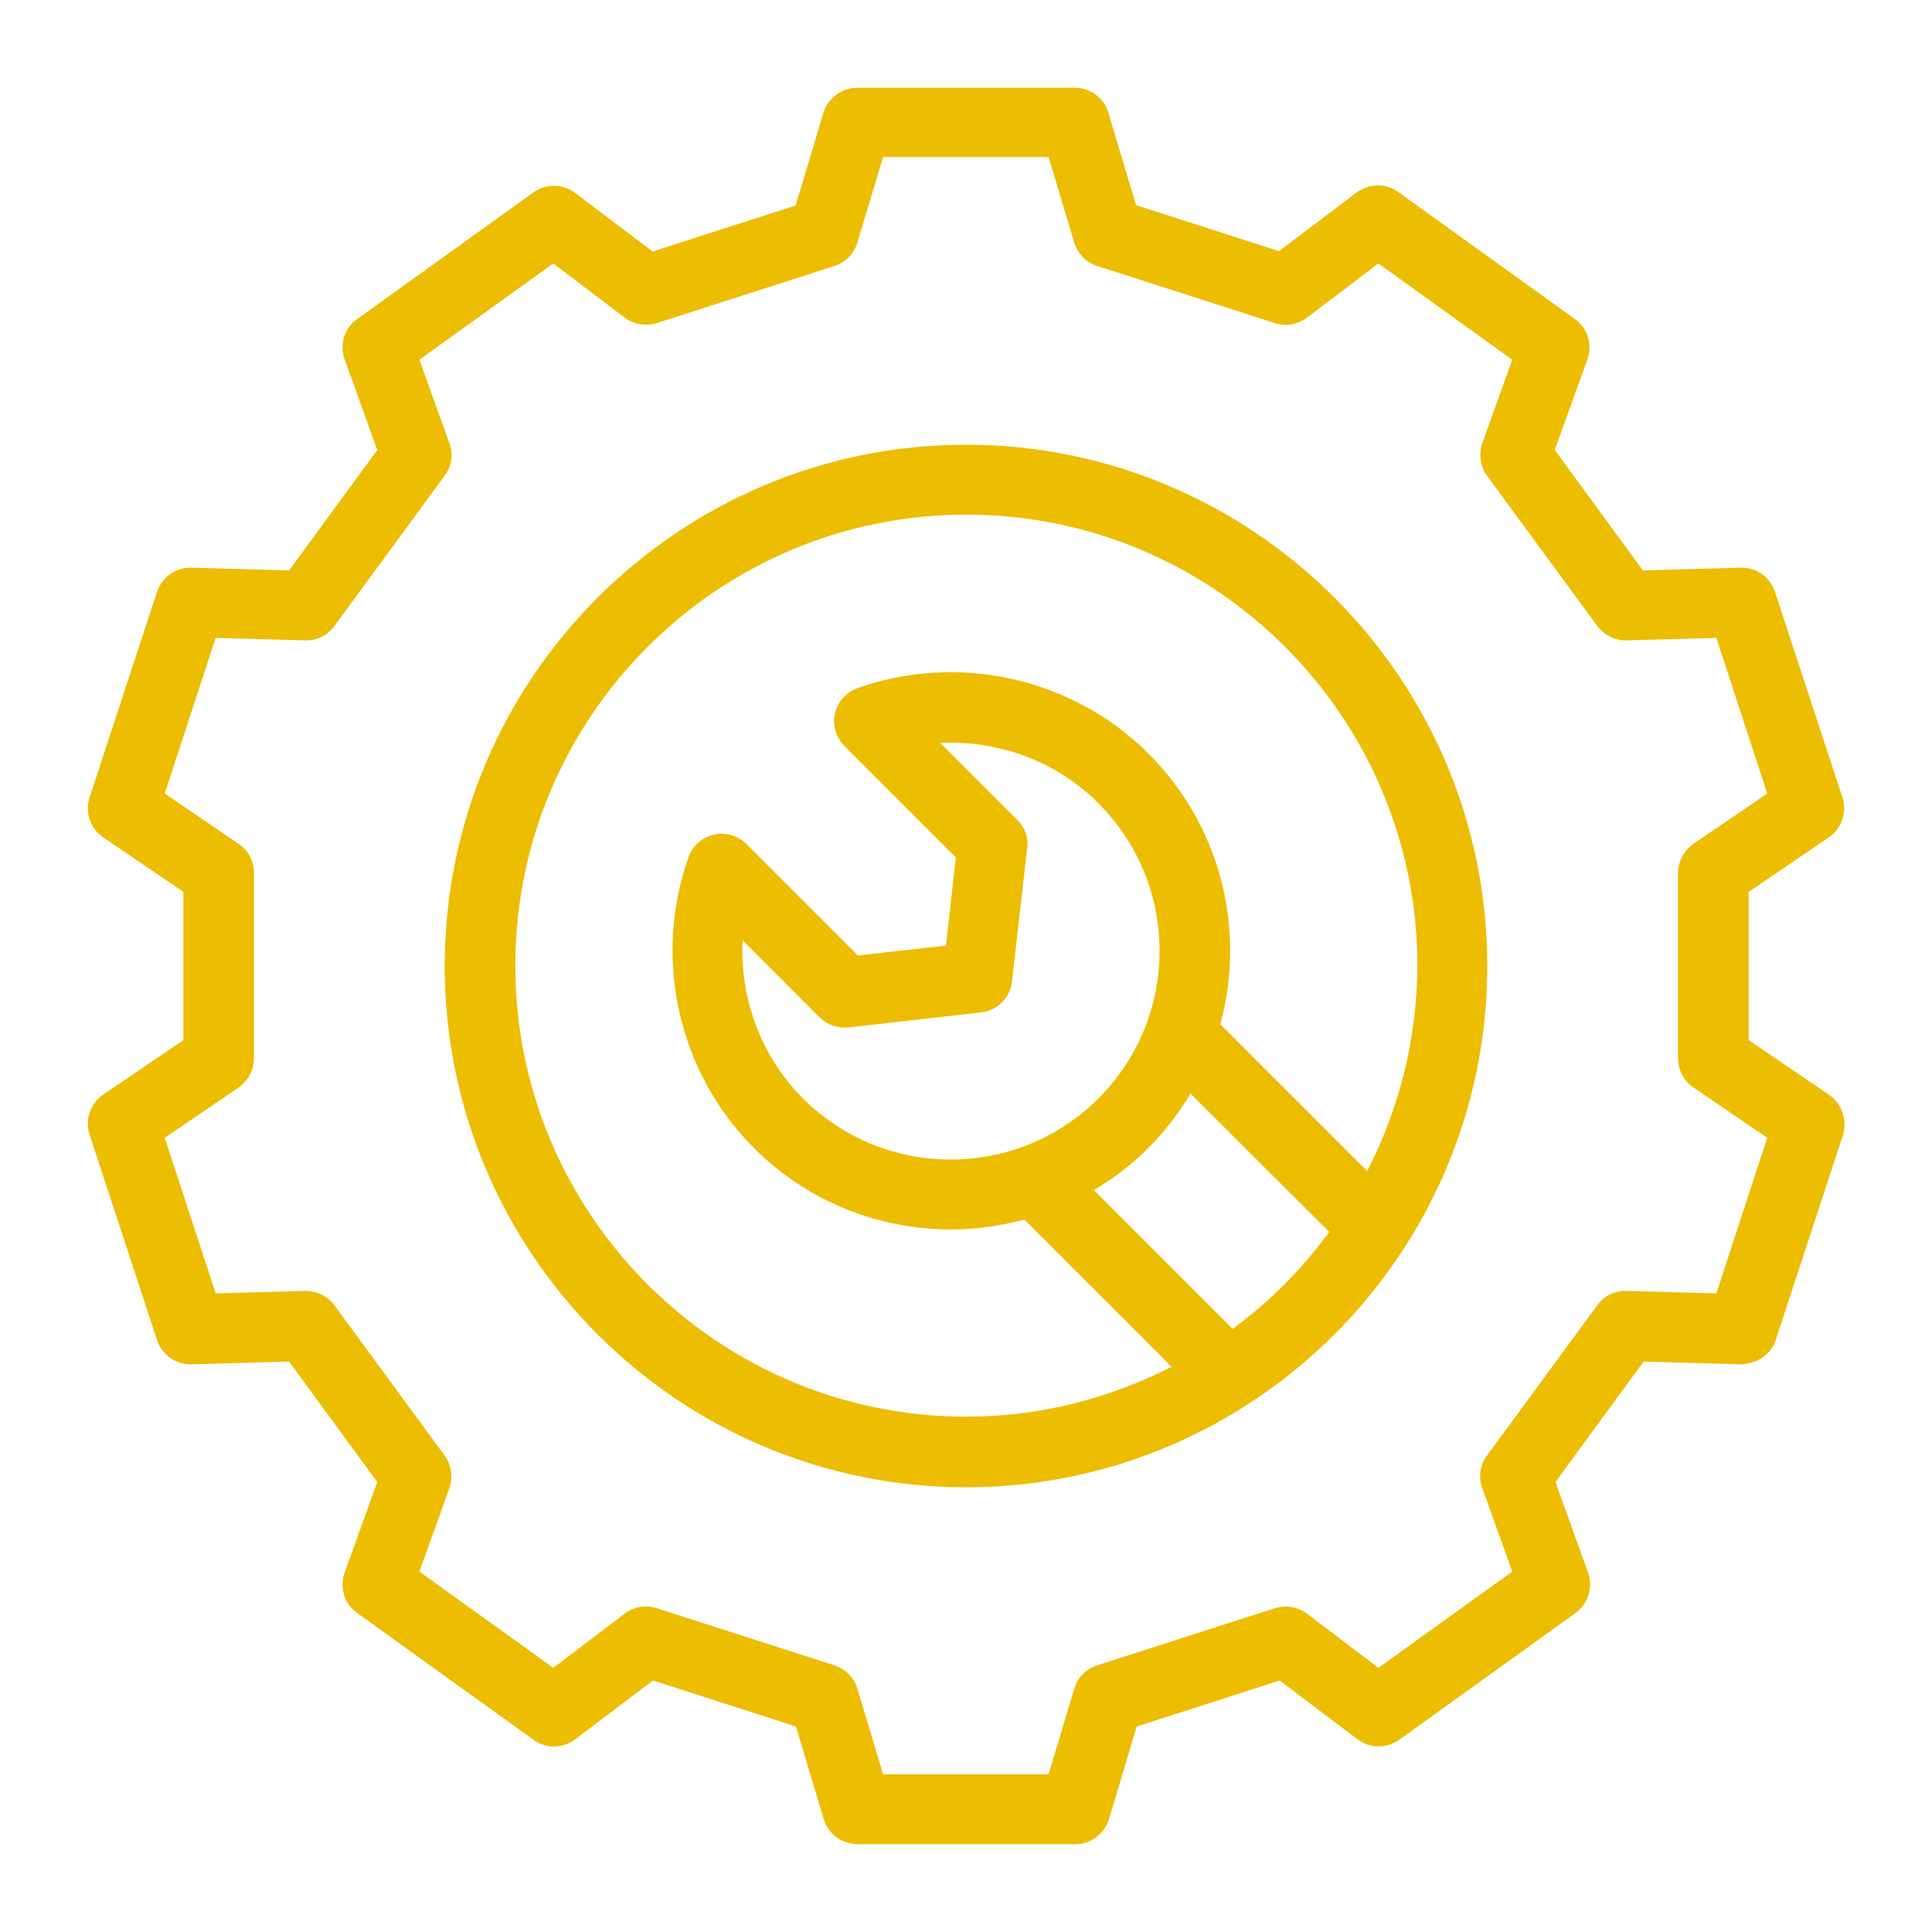
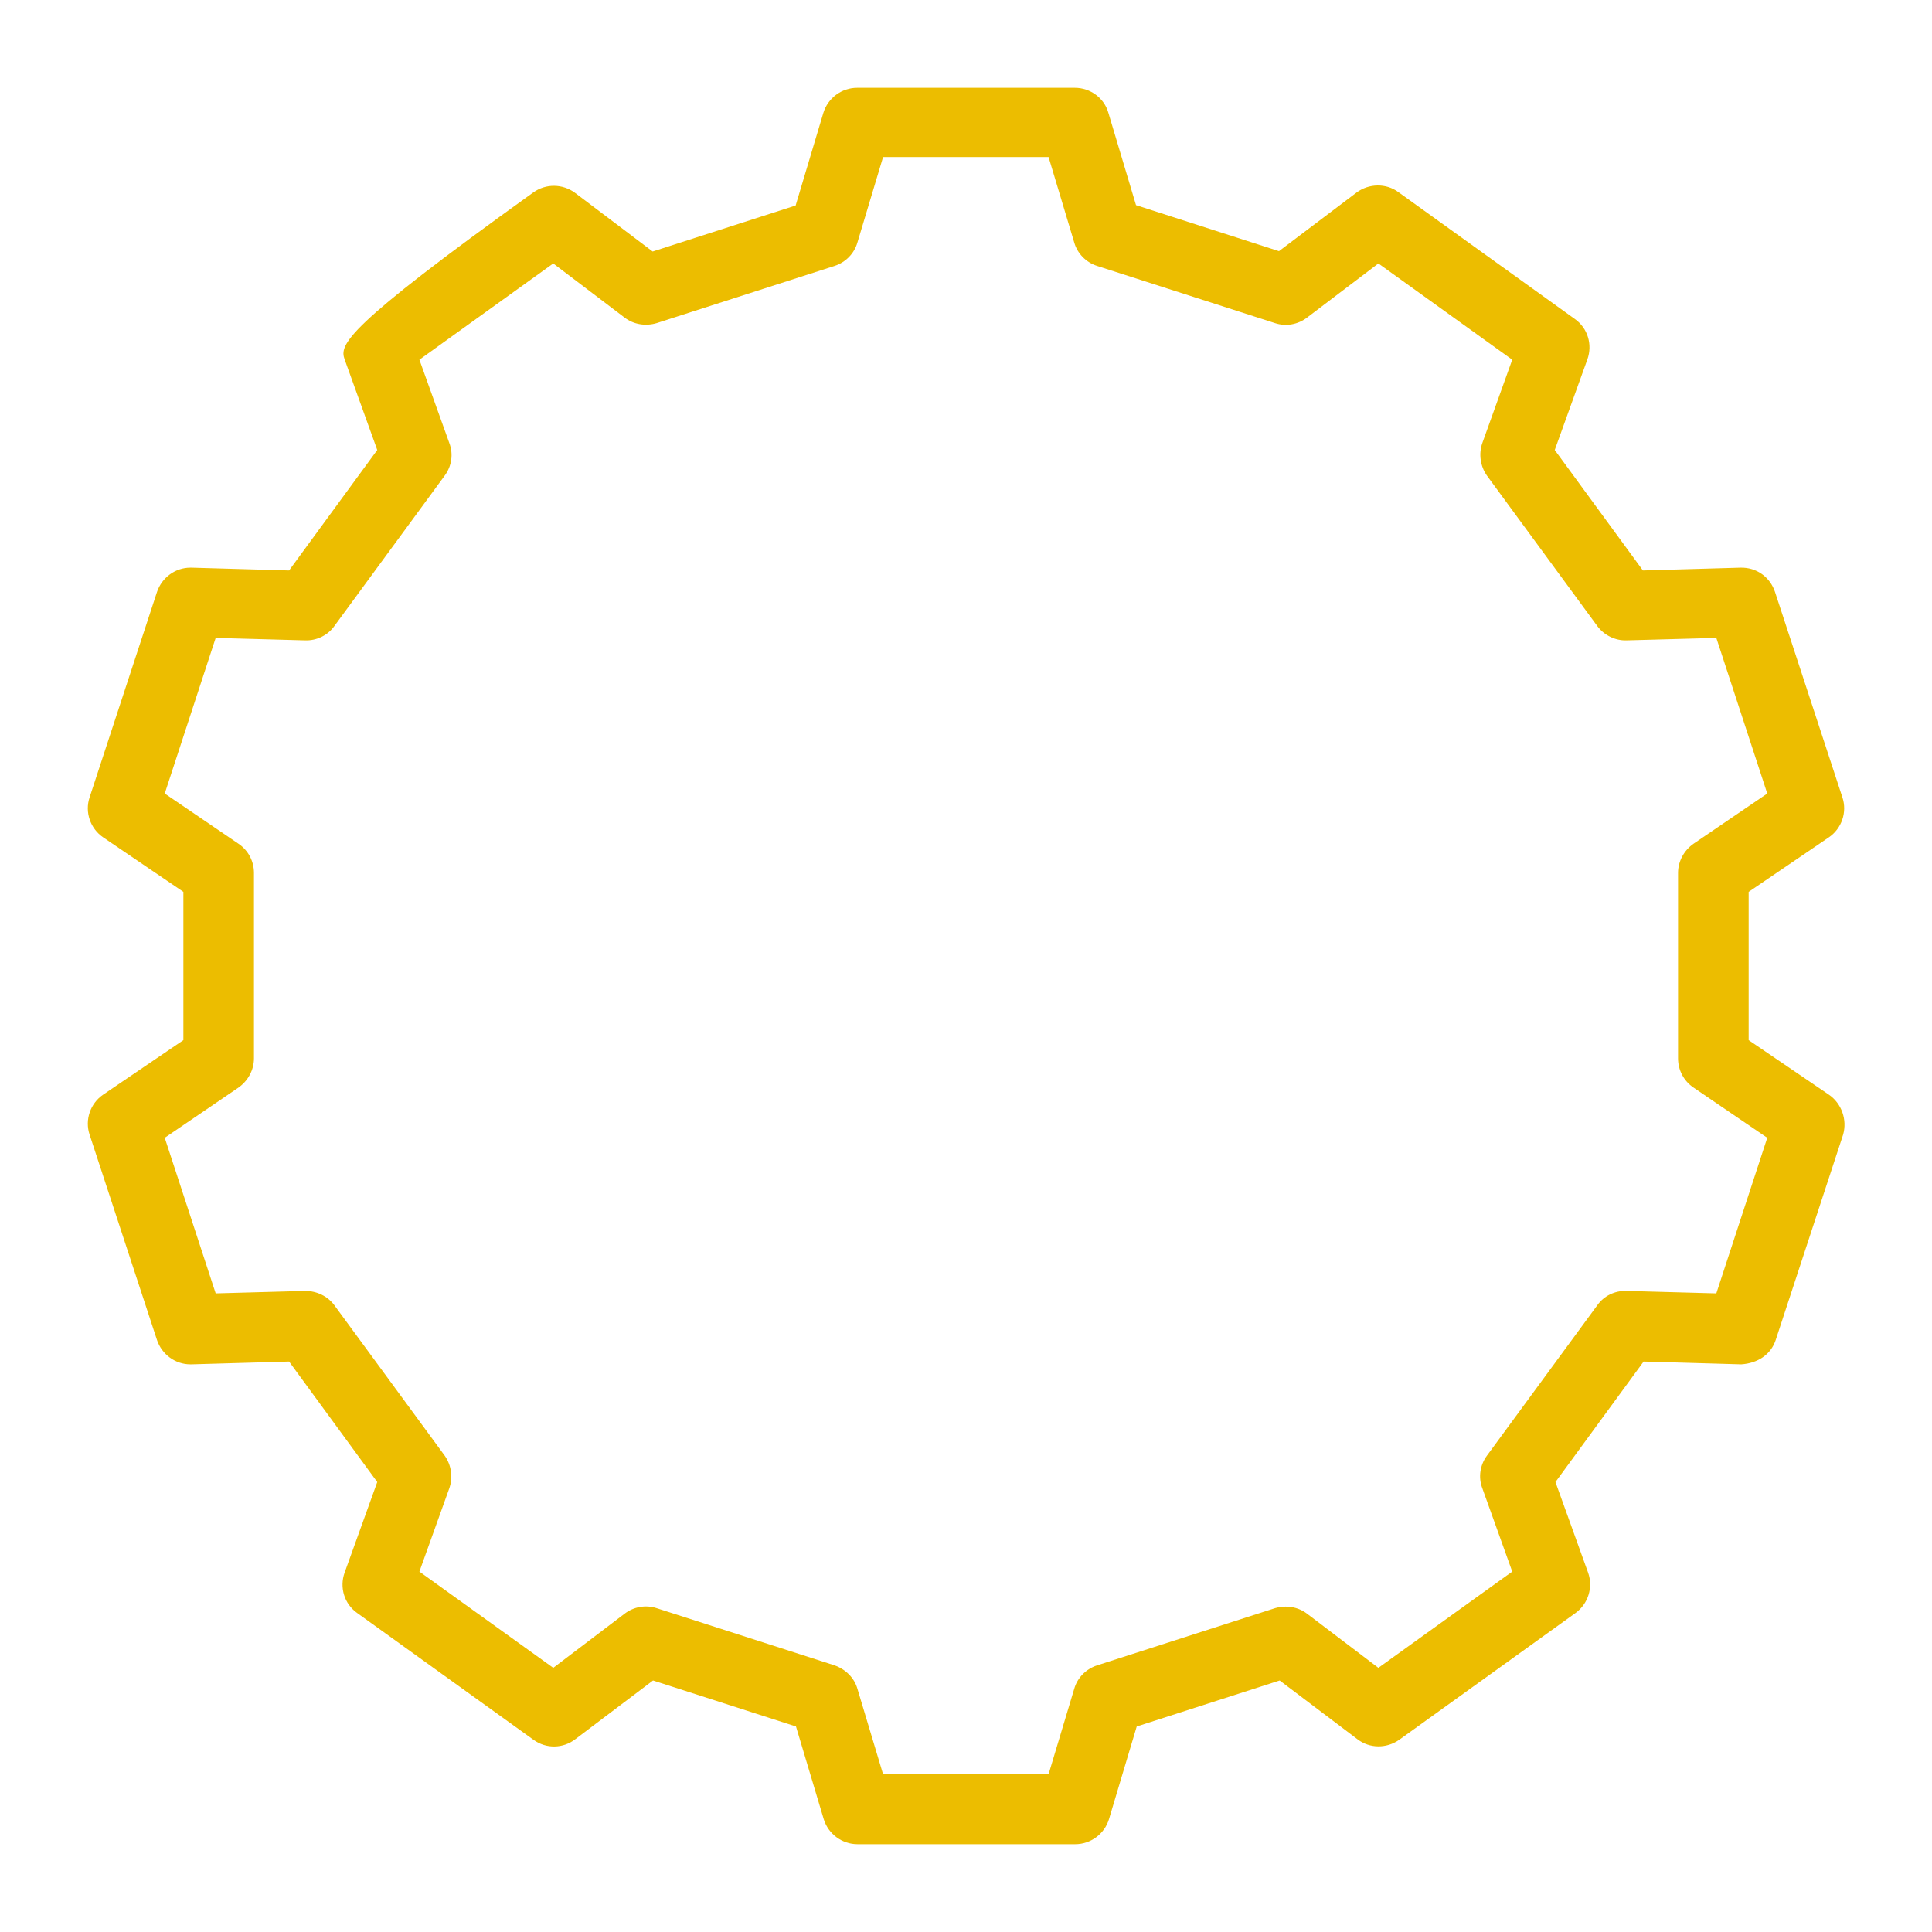
<svg xmlns="http://www.w3.org/2000/svg" width="60" height="60" viewBox="0 0 60 60" fill="none">
-   <path d="M56.793 33.993L54.306 32.302V27.698L56.793 26.007C57.196 25.735 57.371 25.222 57.218 24.764L55.124 18.382C54.971 17.924 54.556 17.618 54.055 17.629L51.022 17.716L48.284 13.975L49.298 11.16C49.462 10.702 49.309 10.189 48.906 9.905L43.429 5.967C43.047 5.684 42.513 5.695 42.131 5.978L39.72 7.8L35.28 6.371L34.418 3.491C34.287 3.044 33.862 2.727 33.382 2.727H26.618C26.138 2.727 25.713 3.044 25.571 3.502L24.709 6.382L20.269 7.811L17.858 5.989C17.476 5.705 16.953 5.695 16.56 5.978L11.084 9.916C10.691 10.189 10.538 10.702 10.702 11.16L11.716 13.975L8.978 17.716L5.945 17.629C5.935 17.629 5.924 17.629 5.913 17.629C5.444 17.629 5.029 17.935 4.876 18.382L2.782 24.764C2.629 25.222 2.804 25.735 3.207 26.007L5.695 27.698V32.302L3.207 33.993C2.804 34.266 2.629 34.778 2.782 35.236L4.876 41.618C5.029 42.066 5.444 42.371 5.913 42.371C5.924 42.371 5.935 42.371 5.945 42.371L8.978 42.284L11.716 46.026L10.702 48.84C10.538 49.298 10.691 49.811 11.095 50.095L16.571 54.033C16.964 54.316 17.487 54.306 17.869 54.011L20.28 52.189L24.72 53.618L25.582 56.498C25.724 56.956 26.149 57.273 26.629 57.273H33.393C33.873 57.273 34.298 56.956 34.44 56.498L35.302 53.618L39.742 52.189L42.153 54.011C42.535 54.306 43.058 54.306 43.451 54.033L48.927 50.095C49.32 49.811 49.484 49.298 49.32 48.84L48.306 46.026L51.044 42.284L54.076 42.371C54.578 42.338 54.993 42.076 55.145 41.618L57.24 35.236C57.371 34.778 57.196 34.266 56.793 33.993ZM53.302 40.167L50.509 40.091C50.149 40.08 49.811 40.244 49.604 40.538L46.178 45.207C45.96 45.502 45.906 45.884 46.036 46.222L46.964 48.807L42.807 51.796L40.593 50.116C40.309 49.898 39.938 49.844 39.6 49.942L34.069 51.72C33.731 51.829 33.458 52.102 33.36 52.451L32.564 55.102H27.425L26.629 52.451C26.531 52.102 26.258 51.84 25.92 51.72L20.389 49.942C20.051 49.833 19.68 49.898 19.396 50.116L17.182 51.796L13.025 48.807L13.953 46.222C14.073 45.884 14.018 45.502 13.811 45.207L10.386 40.538C10.178 40.255 9.84 40.091 9.48 40.091L6.698 40.167L5.116 35.335L7.407 33.775C7.702 33.567 7.887 33.229 7.887 32.869V27.109C7.887 26.749 7.713 26.411 7.407 26.204L5.116 24.644L6.698 19.811L9.48 19.887C9.829 19.898 10.178 19.735 10.386 19.44L13.811 14.771C14.029 14.476 14.084 14.095 13.953 13.756L13.025 11.171L17.182 8.182L19.396 9.862C19.68 10.08 20.051 10.135 20.389 10.036L25.92 8.258C26.258 8.149 26.531 7.876 26.629 7.527L27.425 4.876H32.564L33.36 7.527C33.458 7.876 33.731 8.149 34.069 8.258L39.6 10.036C39.938 10.146 40.309 10.08 40.593 9.862L42.807 8.182L46.964 11.171L46.036 13.756C45.916 14.095 45.971 14.476 46.178 14.771L49.604 19.44C49.811 19.724 50.16 19.898 50.509 19.887L53.302 19.811L54.884 24.644L52.593 26.204C52.298 26.411 52.113 26.749 52.113 27.109V32.869C52.113 33.229 52.287 33.567 52.593 33.775L54.884 35.335L53.302 40.167Z" fill="#ECBD00" />
-   <path d="M30 13.811C21.076 13.811 13.811 21.076 13.811 30C13.811 38.924 21.076 46.189 30 46.189C38.924 46.189 46.189 38.924 46.189 30C46.189 21.076 38.924 13.811 30 13.811ZM38.28 41.269L33.971 36.96C34.571 36.6 35.149 36.175 35.662 35.651C36.175 35.138 36.611 34.571 36.971 33.96L41.28 38.258C40.429 39.425 39.426 40.429 38.28 41.269ZM31.593 25.462L29.204 23.073C31.015 22.985 32.815 23.64 34.113 24.949C35.335 26.171 36.011 27.807 36.011 29.531C36.011 31.255 35.335 32.891 34.113 34.113C31.582 36.644 27.469 36.644 24.938 34.113C23.629 32.804 22.975 31.004 23.062 29.204L25.451 31.593C25.68 31.822 26.007 31.942 26.346 31.909L30.469 31.44C30.971 31.386 31.375 30.982 31.429 30.48L31.898 26.356C31.953 26.029 31.833 25.702 31.593 25.462ZM42.458 36.371L37.898 31.811C38.095 31.08 38.204 30.316 38.204 29.531C38.204 27.218 37.298 25.036 35.662 23.4C33.316 21.055 29.771 20.258 26.629 21.371C26.28 21.502 26.007 21.796 25.931 22.156C25.844 22.516 25.964 22.898 26.226 23.171L29.684 26.629L29.378 29.367L26.64 29.673L23.182 26.215C22.92 25.953 22.538 25.833 22.167 25.92C21.807 26.007 21.502 26.269 21.382 26.618C20.269 29.76 21.066 33.306 23.411 35.651C25.102 37.342 27.317 38.182 29.542 38.182C30.306 38.182 31.069 38.073 31.811 37.876L36.382 42.447C34.462 43.429 32.302 43.996 30.011 43.996C22.287 43.996 16.004 37.713 16.004 29.989C16.004 22.265 22.287 15.982 30.011 15.982C37.735 15.982 44.018 22.265 44.018 29.989C44.007 32.302 43.44 34.462 42.458 36.371Z" fill="#ECBD00" />
+   <path d="M56.793 33.993L54.306 32.302V27.698L56.793 26.007C57.196 25.735 57.371 25.222 57.218 24.764L55.124 18.382C54.971 17.924 54.556 17.618 54.055 17.629L51.022 17.716L48.284 13.975L49.298 11.16C49.462 10.702 49.309 10.189 48.906 9.905L43.429 5.967C43.047 5.684 42.513 5.695 42.131 5.978L39.72 7.8L35.28 6.371L34.418 3.491C34.287 3.044 33.862 2.727 33.382 2.727H26.618C26.138 2.727 25.713 3.044 25.571 3.502L24.709 6.382L20.269 7.811L17.858 5.989C17.476 5.705 16.953 5.695 16.56 5.978C10.691 10.189 10.538 10.702 10.702 11.16L11.716 13.975L8.978 17.716L5.945 17.629C5.935 17.629 5.924 17.629 5.913 17.629C5.444 17.629 5.029 17.935 4.876 18.382L2.782 24.764C2.629 25.222 2.804 25.735 3.207 26.007L5.695 27.698V32.302L3.207 33.993C2.804 34.266 2.629 34.778 2.782 35.236L4.876 41.618C5.029 42.066 5.444 42.371 5.913 42.371C5.924 42.371 5.935 42.371 5.945 42.371L8.978 42.284L11.716 46.026L10.702 48.84C10.538 49.298 10.691 49.811 11.095 50.095L16.571 54.033C16.964 54.316 17.487 54.306 17.869 54.011L20.28 52.189L24.72 53.618L25.582 56.498C25.724 56.956 26.149 57.273 26.629 57.273H33.393C33.873 57.273 34.298 56.956 34.44 56.498L35.302 53.618L39.742 52.189L42.153 54.011C42.535 54.306 43.058 54.306 43.451 54.033L48.927 50.095C49.32 49.811 49.484 49.298 49.32 48.84L48.306 46.026L51.044 42.284L54.076 42.371C54.578 42.338 54.993 42.076 55.145 41.618L57.24 35.236C57.371 34.778 57.196 34.266 56.793 33.993ZM53.302 40.167L50.509 40.091C50.149 40.08 49.811 40.244 49.604 40.538L46.178 45.207C45.96 45.502 45.906 45.884 46.036 46.222L46.964 48.807L42.807 51.796L40.593 50.116C40.309 49.898 39.938 49.844 39.6 49.942L34.069 51.72C33.731 51.829 33.458 52.102 33.36 52.451L32.564 55.102H27.425L26.629 52.451C26.531 52.102 26.258 51.84 25.92 51.72L20.389 49.942C20.051 49.833 19.68 49.898 19.396 50.116L17.182 51.796L13.025 48.807L13.953 46.222C14.073 45.884 14.018 45.502 13.811 45.207L10.386 40.538C10.178 40.255 9.84 40.091 9.48 40.091L6.698 40.167L5.116 35.335L7.407 33.775C7.702 33.567 7.887 33.229 7.887 32.869V27.109C7.887 26.749 7.713 26.411 7.407 26.204L5.116 24.644L6.698 19.811L9.48 19.887C9.829 19.898 10.178 19.735 10.386 19.44L13.811 14.771C14.029 14.476 14.084 14.095 13.953 13.756L13.025 11.171L17.182 8.182L19.396 9.862C19.68 10.08 20.051 10.135 20.389 10.036L25.92 8.258C26.258 8.149 26.531 7.876 26.629 7.527L27.425 4.876H32.564L33.36 7.527C33.458 7.876 33.731 8.149 34.069 8.258L39.6 10.036C39.938 10.146 40.309 10.08 40.593 9.862L42.807 8.182L46.964 11.171L46.036 13.756C45.916 14.095 45.971 14.476 46.178 14.771L49.604 19.44C49.811 19.724 50.16 19.898 50.509 19.887L53.302 19.811L54.884 24.644L52.593 26.204C52.298 26.411 52.113 26.749 52.113 27.109V32.869C52.113 33.229 52.287 33.567 52.593 33.775L54.884 35.335L53.302 40.167Z" fill="#ECBD00" />
</svg>